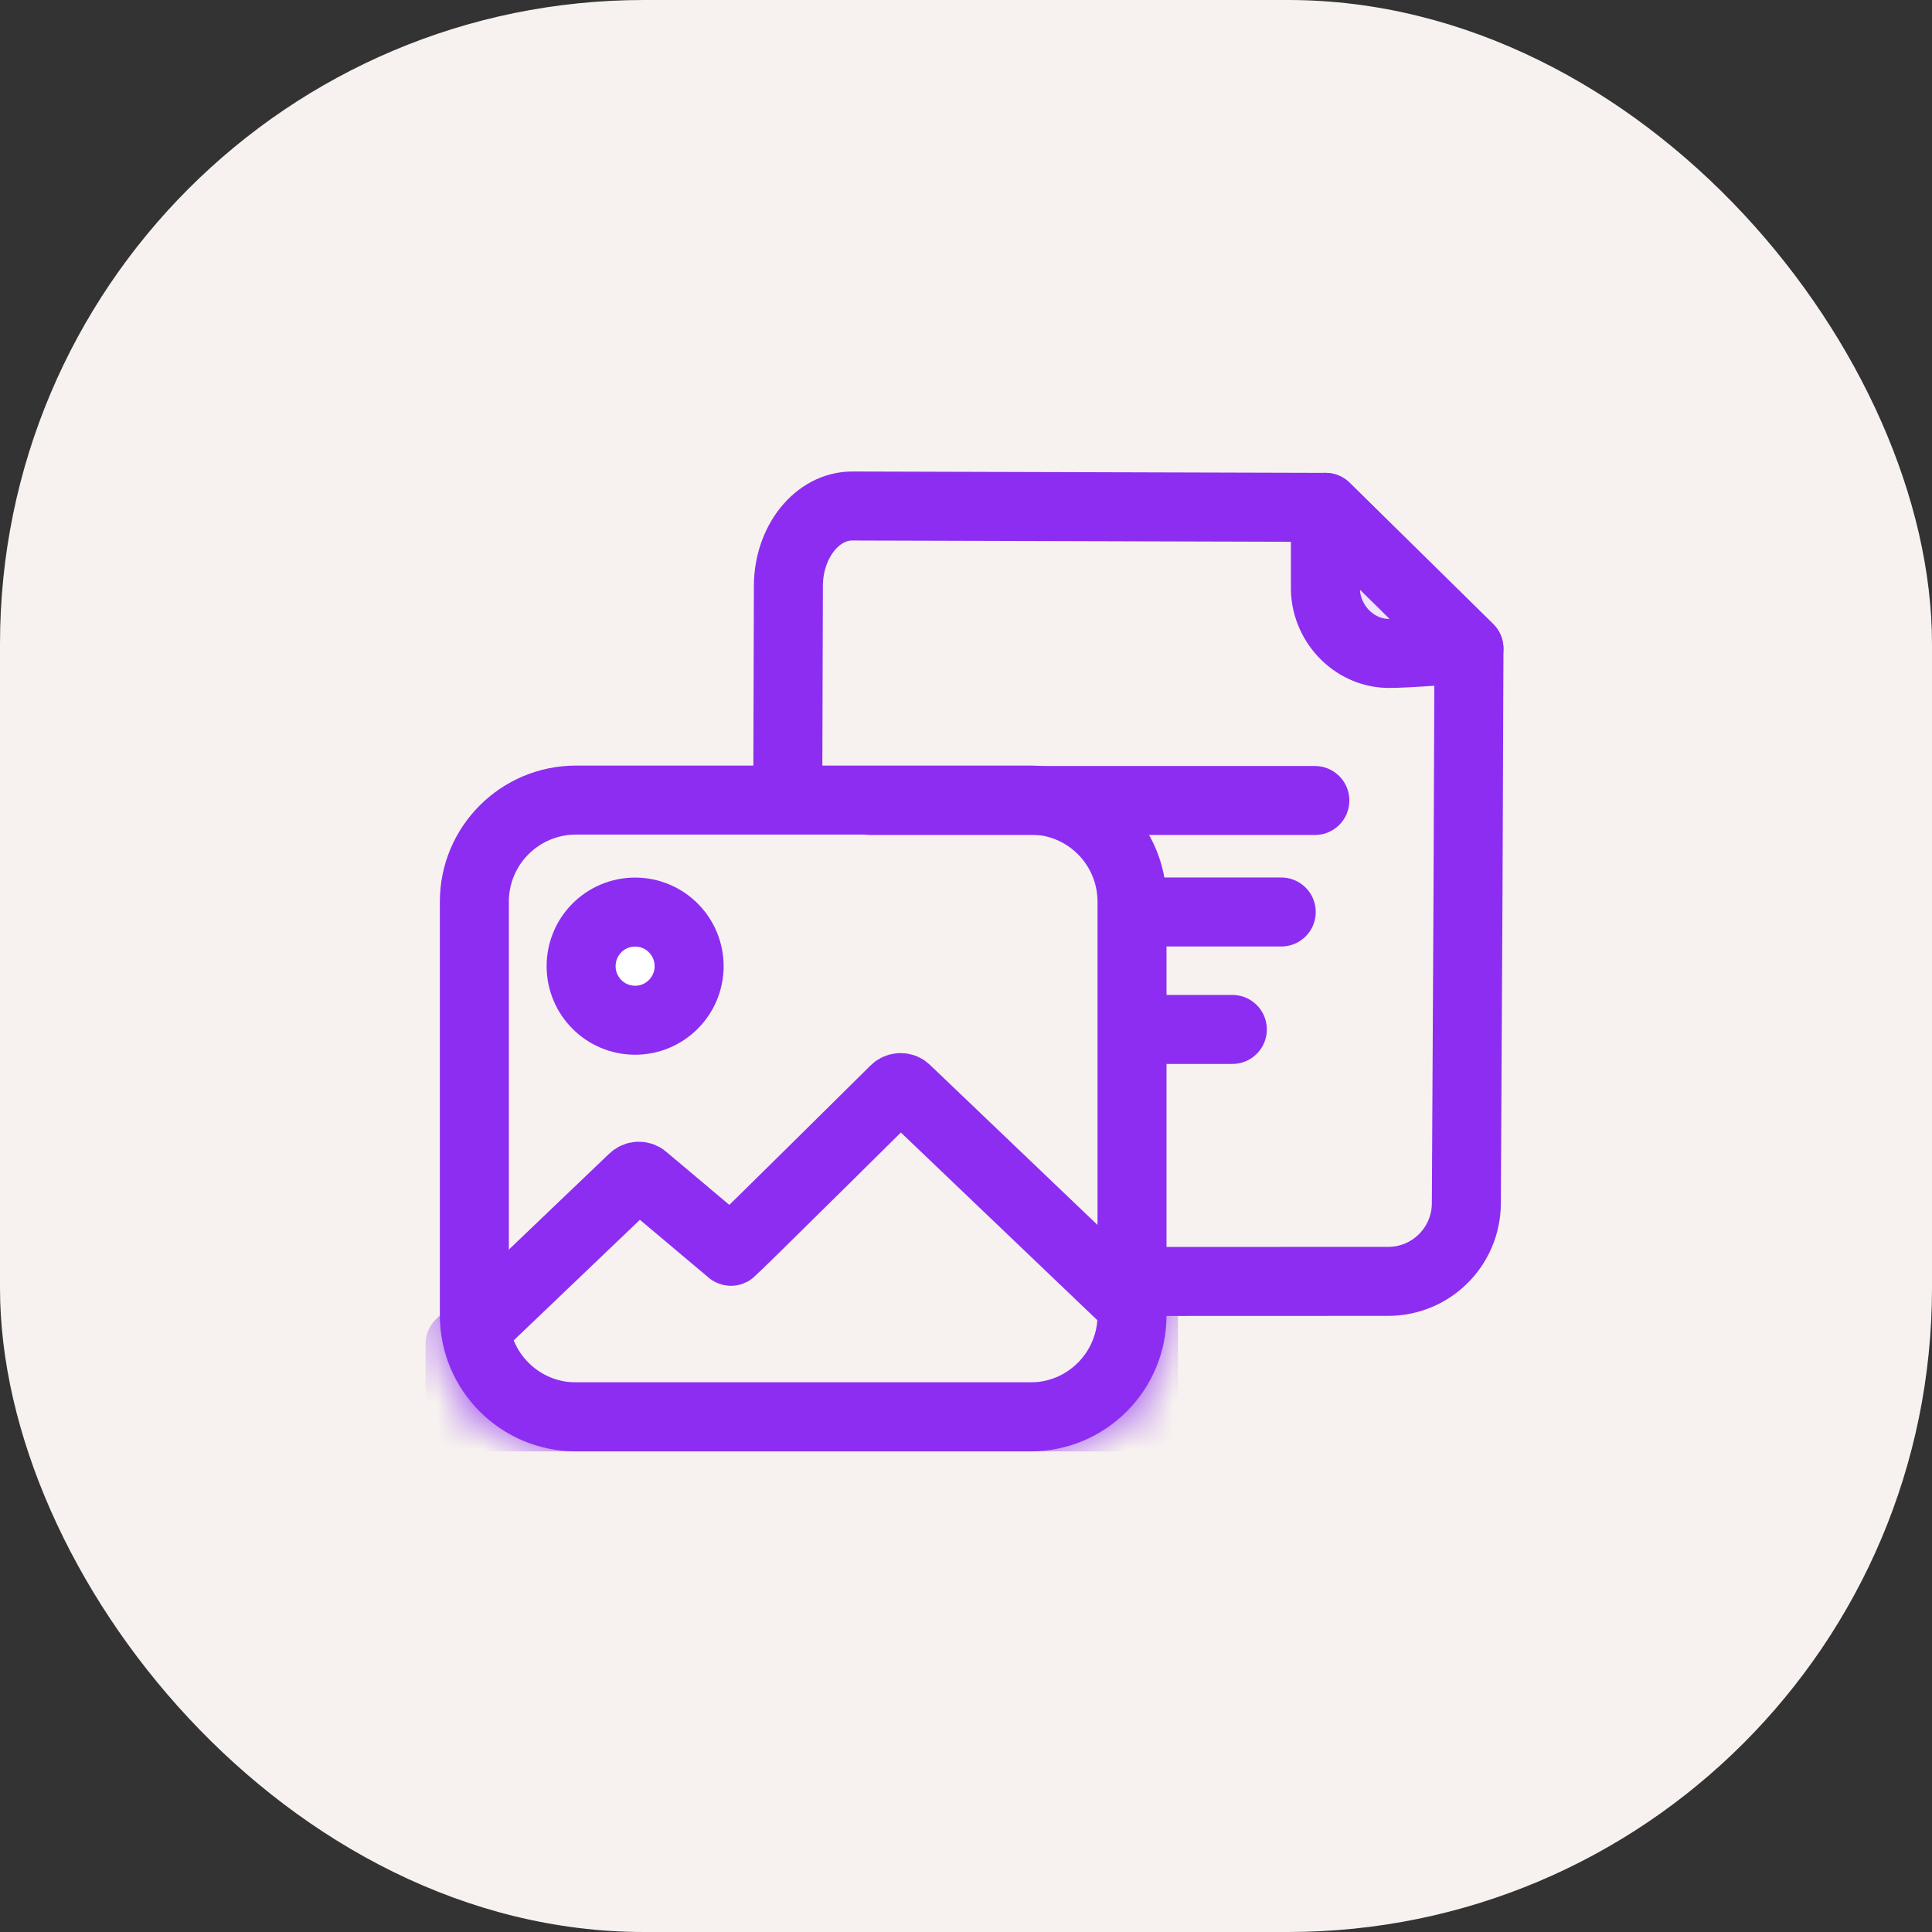
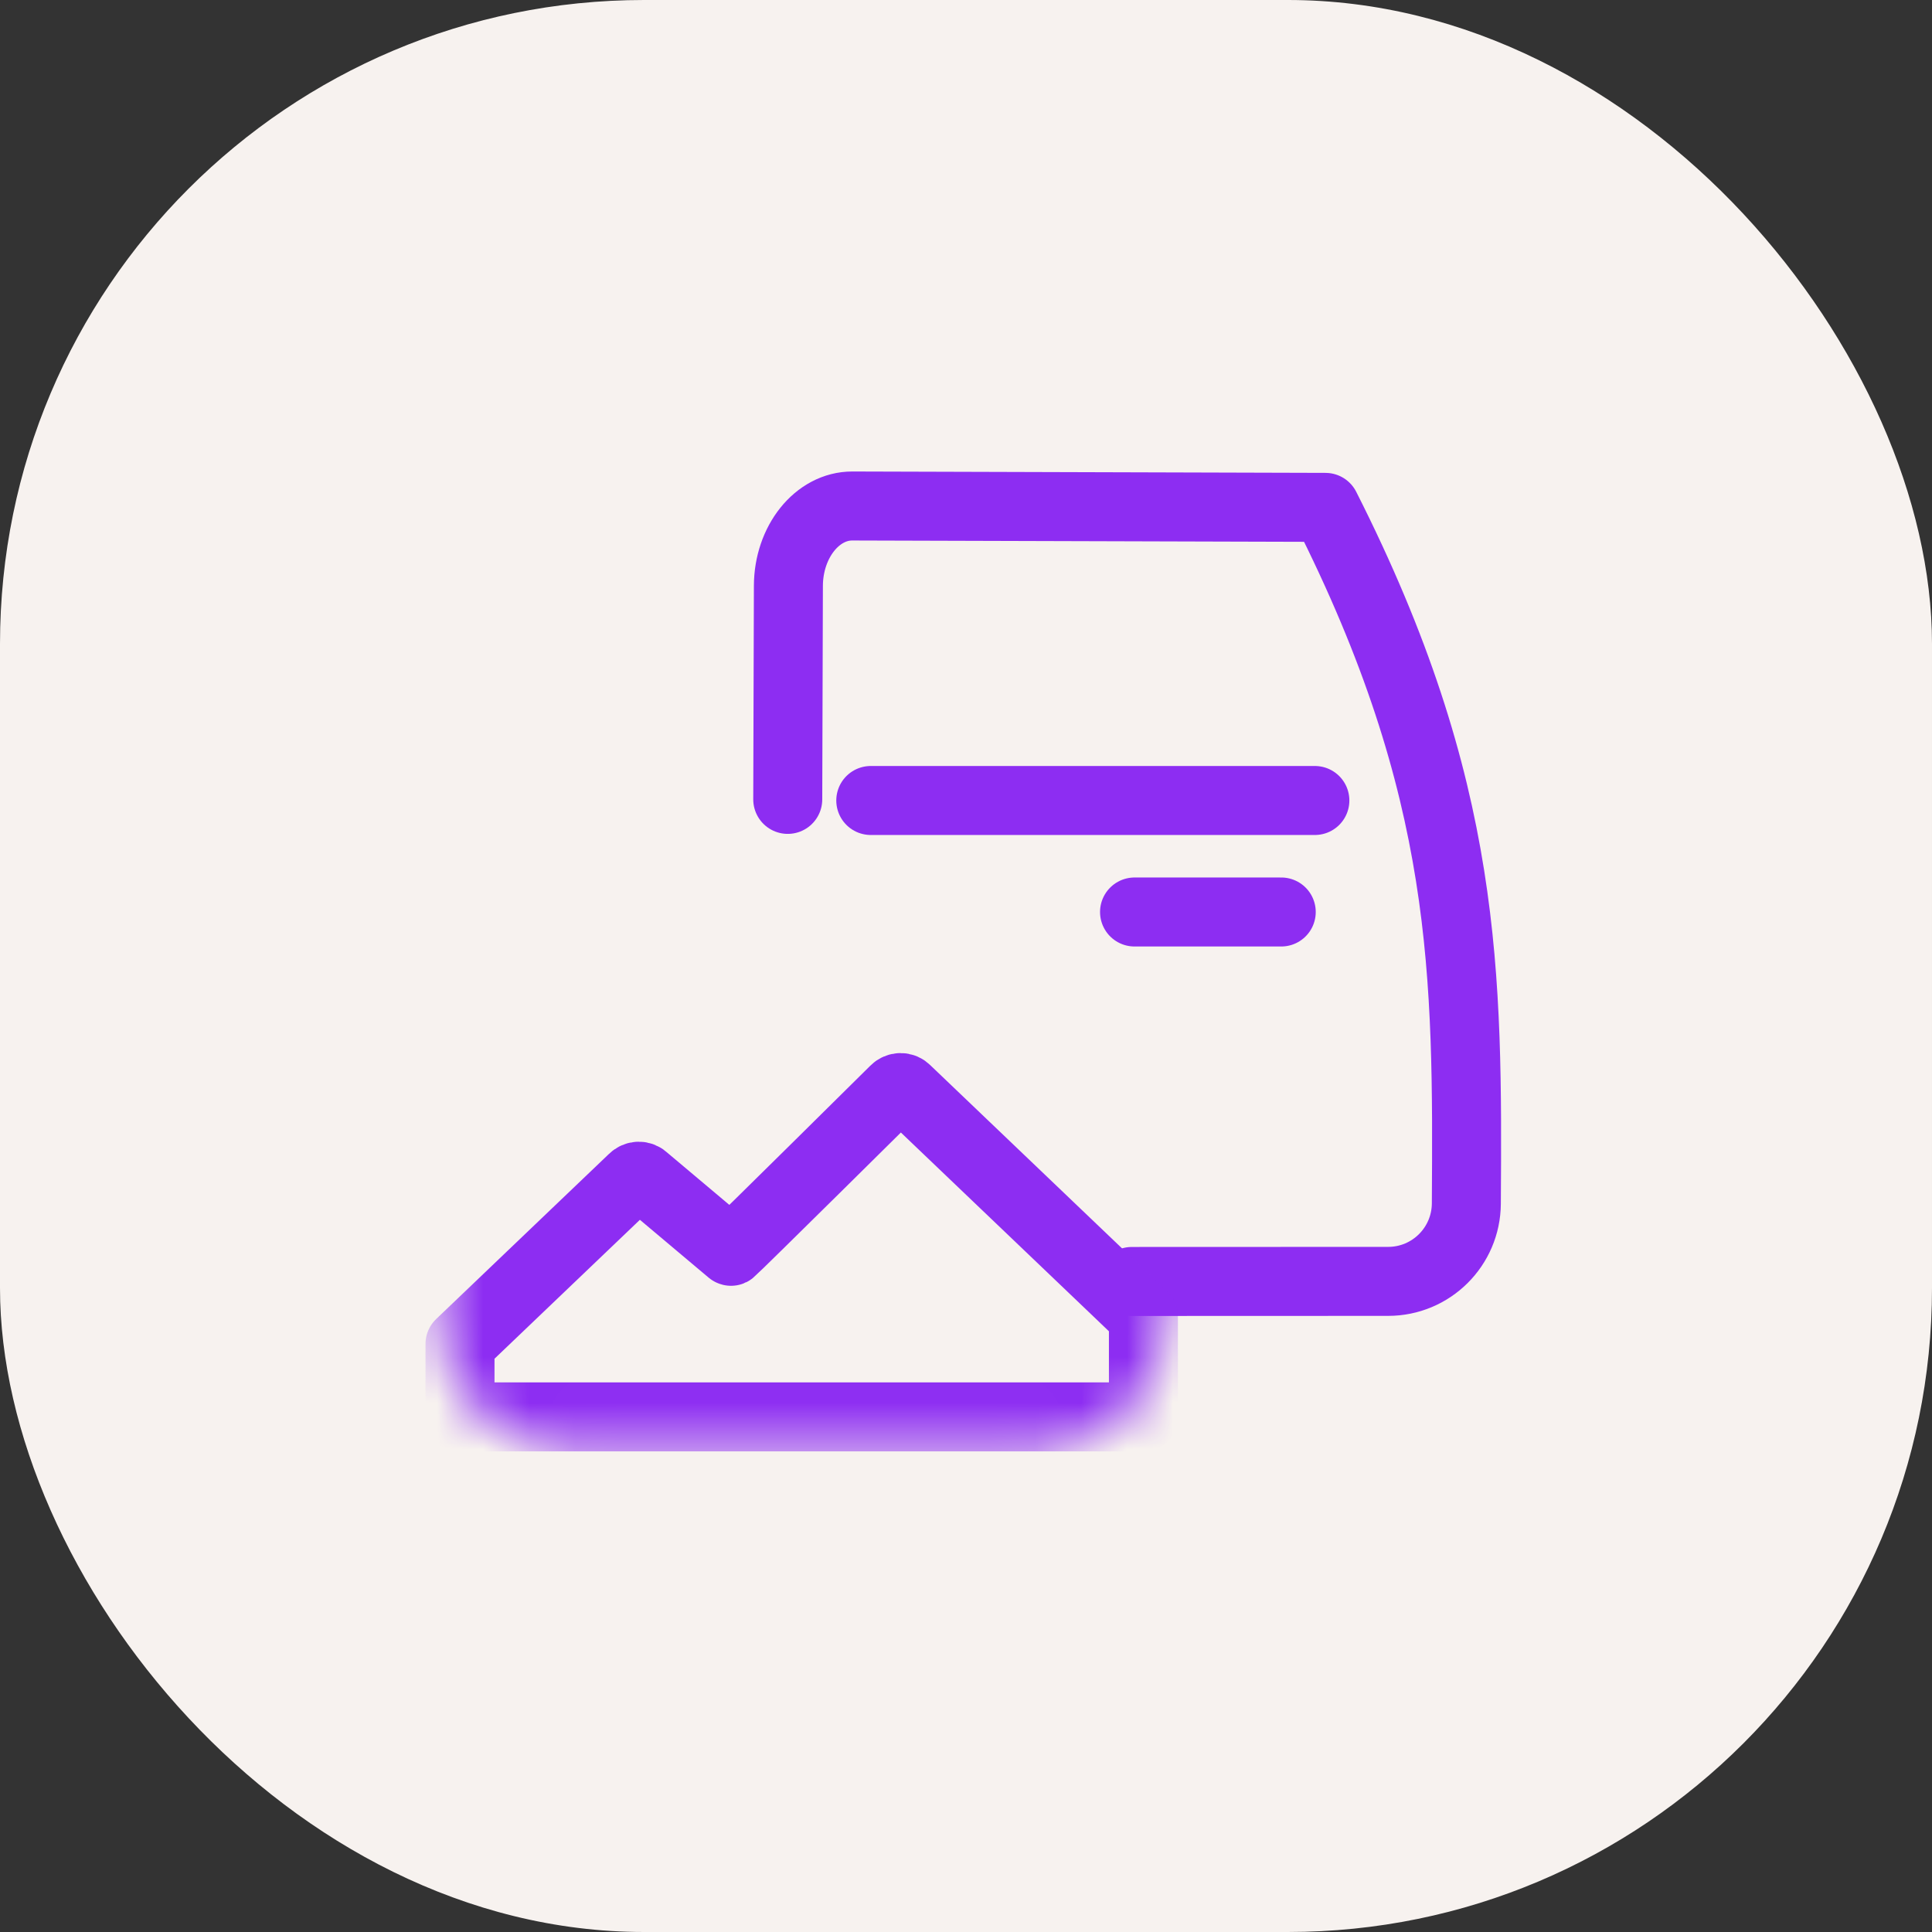
<svg xmlns="http://www.w3.org/2000/svg" width="42" height="42" viewBox="0 0 42 42" fill="none">
  <rect x="0" y="0" width="42" height="42" fill="#333333" stroke="none" />
  <rect width="42" height="42" rx="14" fill="#F7F2EF" />
-   <path d="M17.125 17.378C17.128 16.322 17.133 14.848 17.139 12.736C17.142 11.778 17.767 10.998 18.529 11L28.814 11.03L31.934 14.1C31.925 17.175 31.907 21.196 31.877 26.165C31.871 27.101 31.112 27.856 30.177 27.856C27.345 27.857 25.488 27.858 24.603 27.858" stroke="#8D2DF2" stroke-width="1.5" stroke-linecap="round" stroke-linejoin="round" />
+   <path d="M17.125 17.378C17.128 16.322 17.133 14.848 17.139 12.736C17.142 11.778 17.767 10.998 18.529 11L28.814 11.03C31.925 17.175 31.907 21.196 31.877 26.165C31.871 27.101 31.112 27.856 30.177 27.856C27.345 27.857 25.488 27.858 24.603 27.858" stroke="#8D2DF2" stroke-width="1.5" stroke-linecap="round" stroke-linejoin="round" />
  <path d="M18.93 17.402H28.584" stroke="#8D2DF2" stroke-width="1.5" stroke-linecap="round" stroke-linejoin="round" />
  <path d="M24.664 19.826H27.853" stroke="#8D2DF2" stroke-width="1.5" stroke-linecap="round" stroke-linejoin="round" />
-   <path d="M24.664 22.379H26.79" stroke="#8D2DF2" stroke-width="1.5" stroke-linecap="round" stroke-linejoin="round" />
-   <path fill-rule="evenodd" clip-rule="evenodd" d="M28.813 11.029V12.76C28.806 13.141 28.956 13.499 29.203 13.764C29.45 14.028 29.794 14.199 30.175 14.205C30.555 14.212 31.933 14.099 31.933 14.099L28.813 11.029Z" fill="#F1E5FD" stroke="#8D2DF2" stroke-width="1.5" stroke-linecap="round" stroke-linejoin="round" />
-   <path fill-rule="evenodd" clip-rule="evenodd" d="M22.4 30.802H12.523C11.301 30.802 10.312 29.812 10.312 28.592V19.603C10.312 18.381 11.301 17.393 12.523 17.393H22.4C23.622 17.393 24.609 18.381 24.609 19.603V28.592C24.609 29.812 23.622 30.802 22.4 30.802Z" stroke="#8D2DF2" stroke-width="1.5" stroke-linecap="round" stroke-linejoin="round" />
  <mask id="mask0_743_468" style="mask-type:luminance" maskUnits="userSpaceOnUse" x="9" y="16" width="17" height="16">
    <path fill-rule="evenodd" clip-rule="evenodd" d="M22.4 30.802H12.523C11.301 30.802 10.312 29.812 10.312 28.592V19.603C10.312 18.381 11.301 17.393 12.523 17.393H22.4C23.622 17.393 24.609 18.381 24.609 19.603V28.592C24.609 29.812 23.622 30.802 22.4 30.802Z" fill="white" stroke="white" stroke-width="1.5" stroke-linecap="round" stroke-linejoin="round" />
  </mask>
  <g mask="url(#mask0_743_468)">
    <path fill-rule="evenodd" clip-rule="evenodd" d="M24.857 28.62L19.705 23.698C19.634 23.623 19.522 23.625 19.45 23.698C19.45 23.698 16.008 27.107 15.892 27.202C15.89 27.203 15.89 27.201 15.887 27.2L14.015 25.625C13.943 25.55 13.83 25.552 13.759 25.625L10 29.217V30.802H24.857V28.62Z" stroke="#8D2DF2" stroke-width="1.5" stroke-linecap="round" stroke-linejoin="round" />
  </g>
-   <path fill-rule="evenodd" clip-rule="evenodd" d="M13.807 19.828C14.455 19.828 14.981 20.354 14.981 21.004C14.981 21.652 14.455 22.179 13.807 22.179C13.157 22.179 12.633 21.652 12.633 21.004C12.633 20.354 13.157 19.828 13.807 19.828Z" fill="white" stroke="#8D2DF2" stroke-width="1.5" stroke-linecap="round" stroke-linejoin="round" />
</svg>